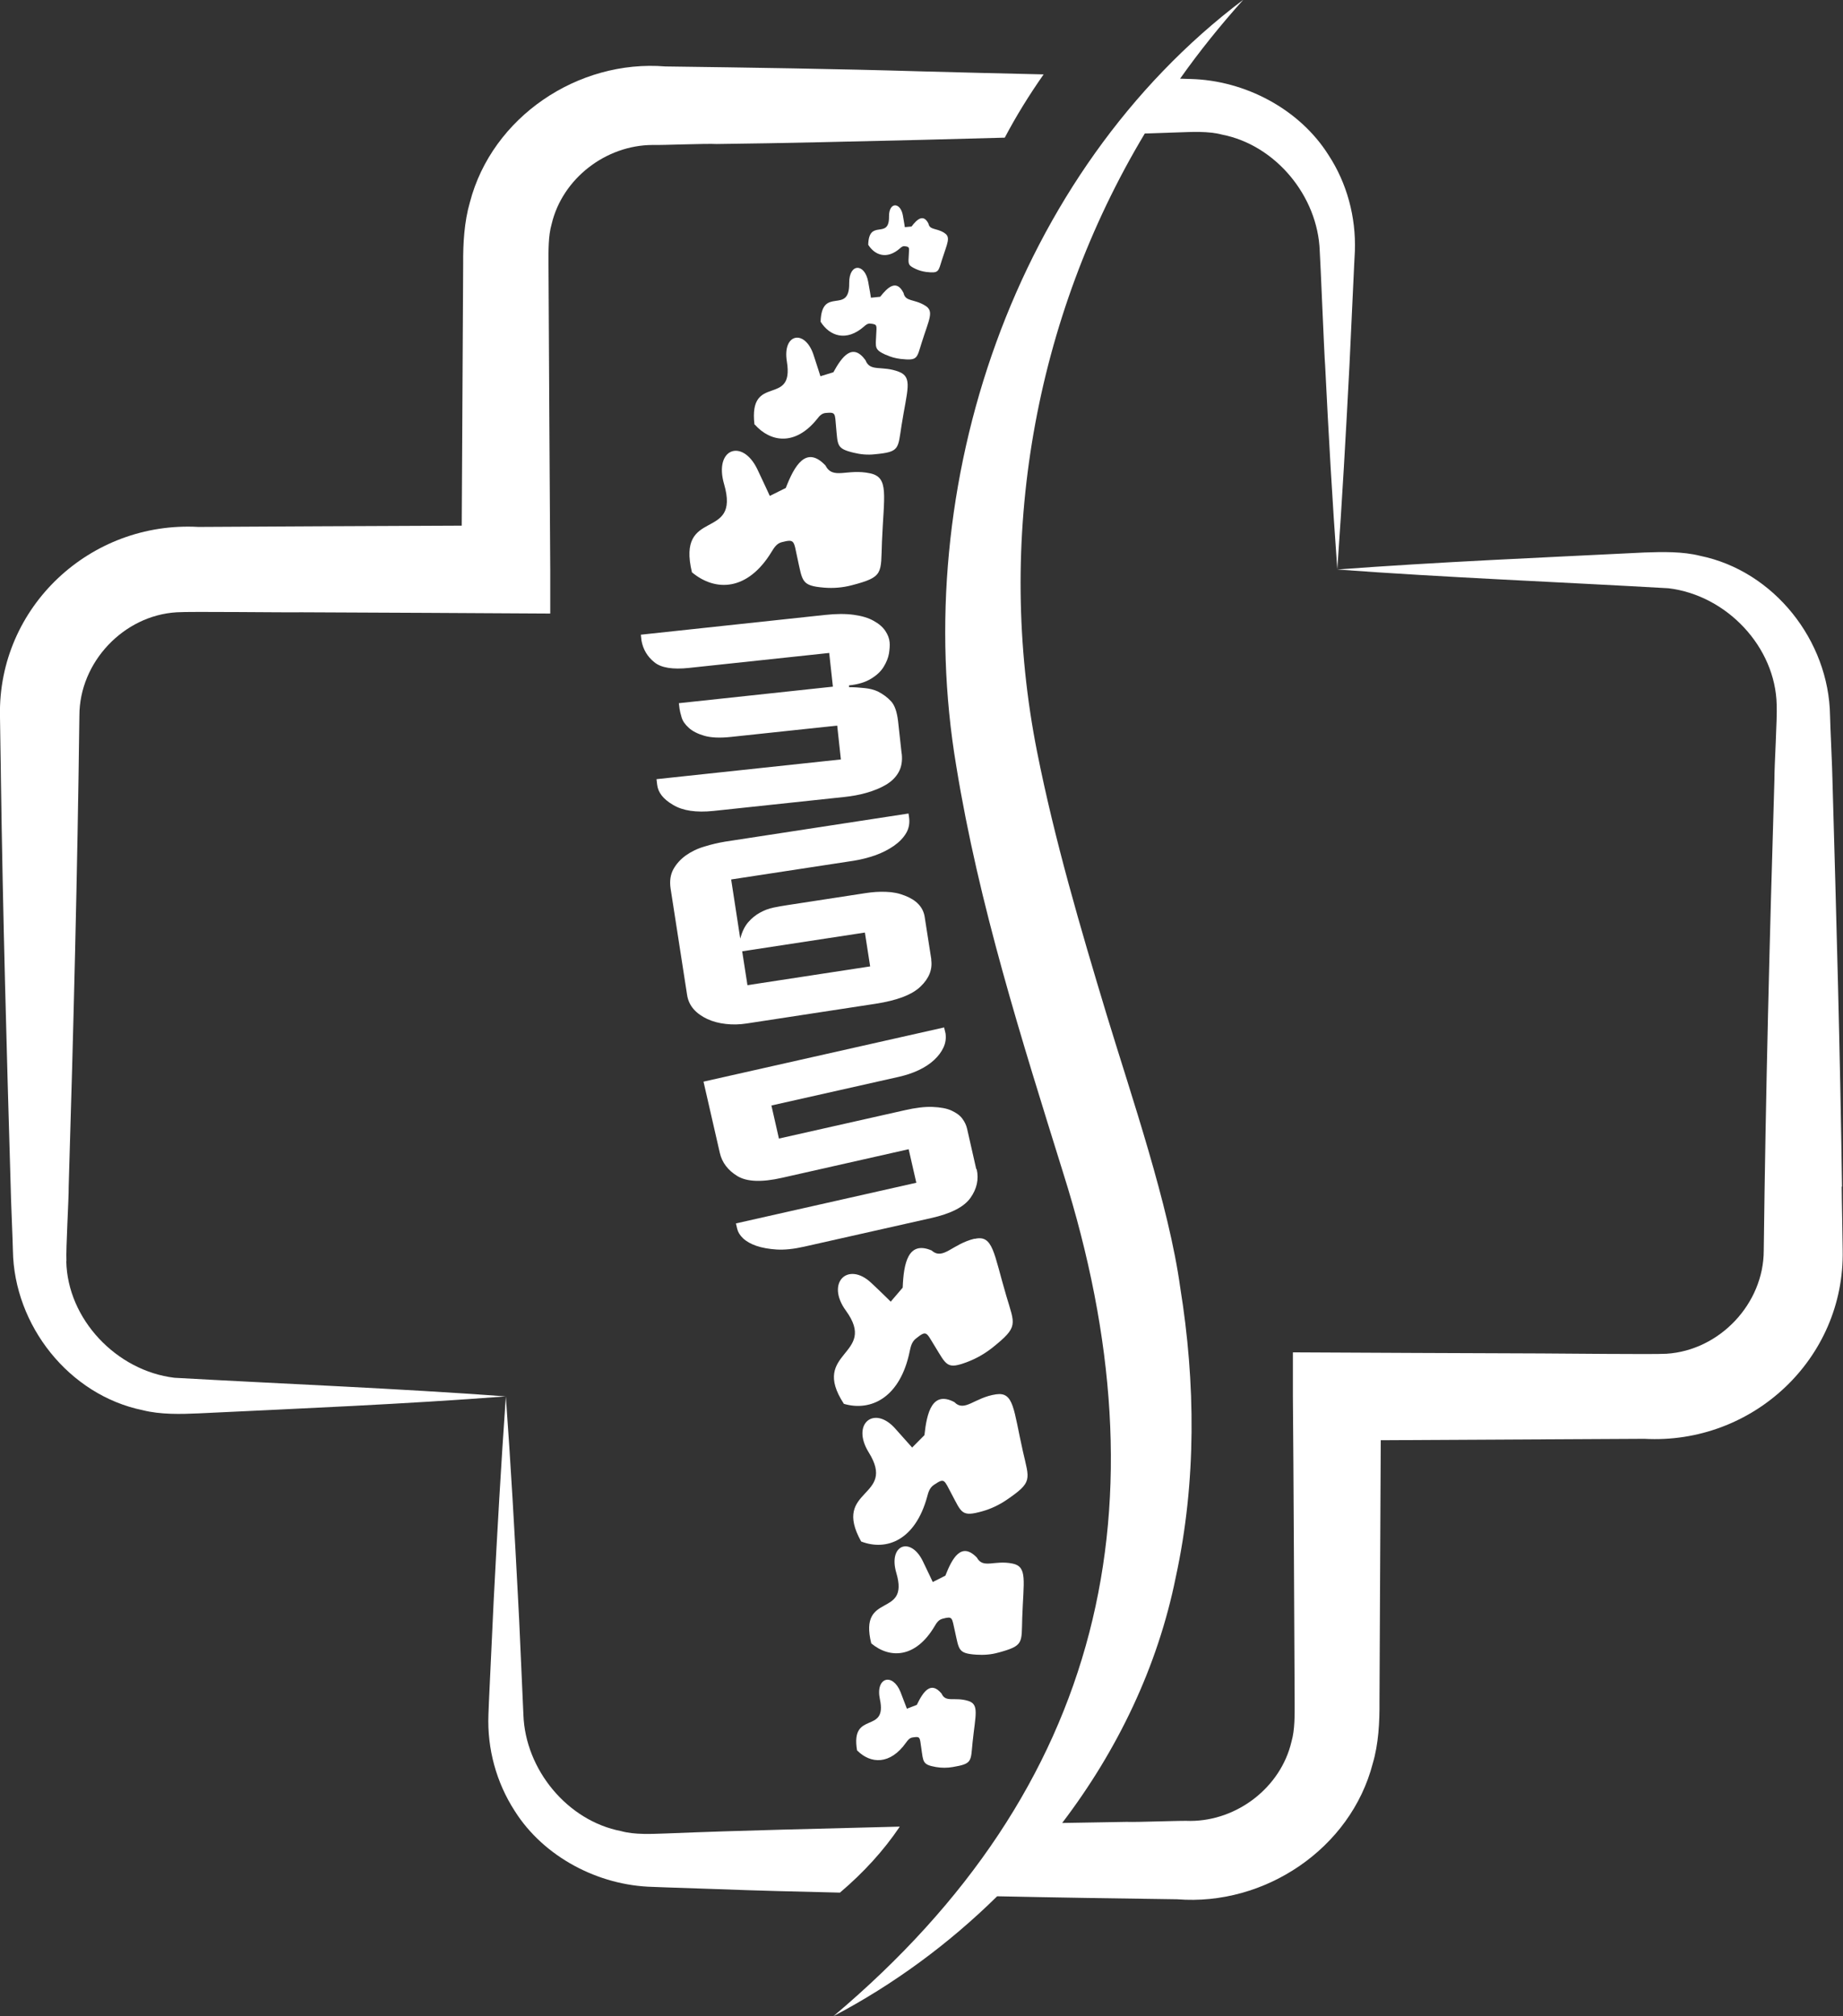
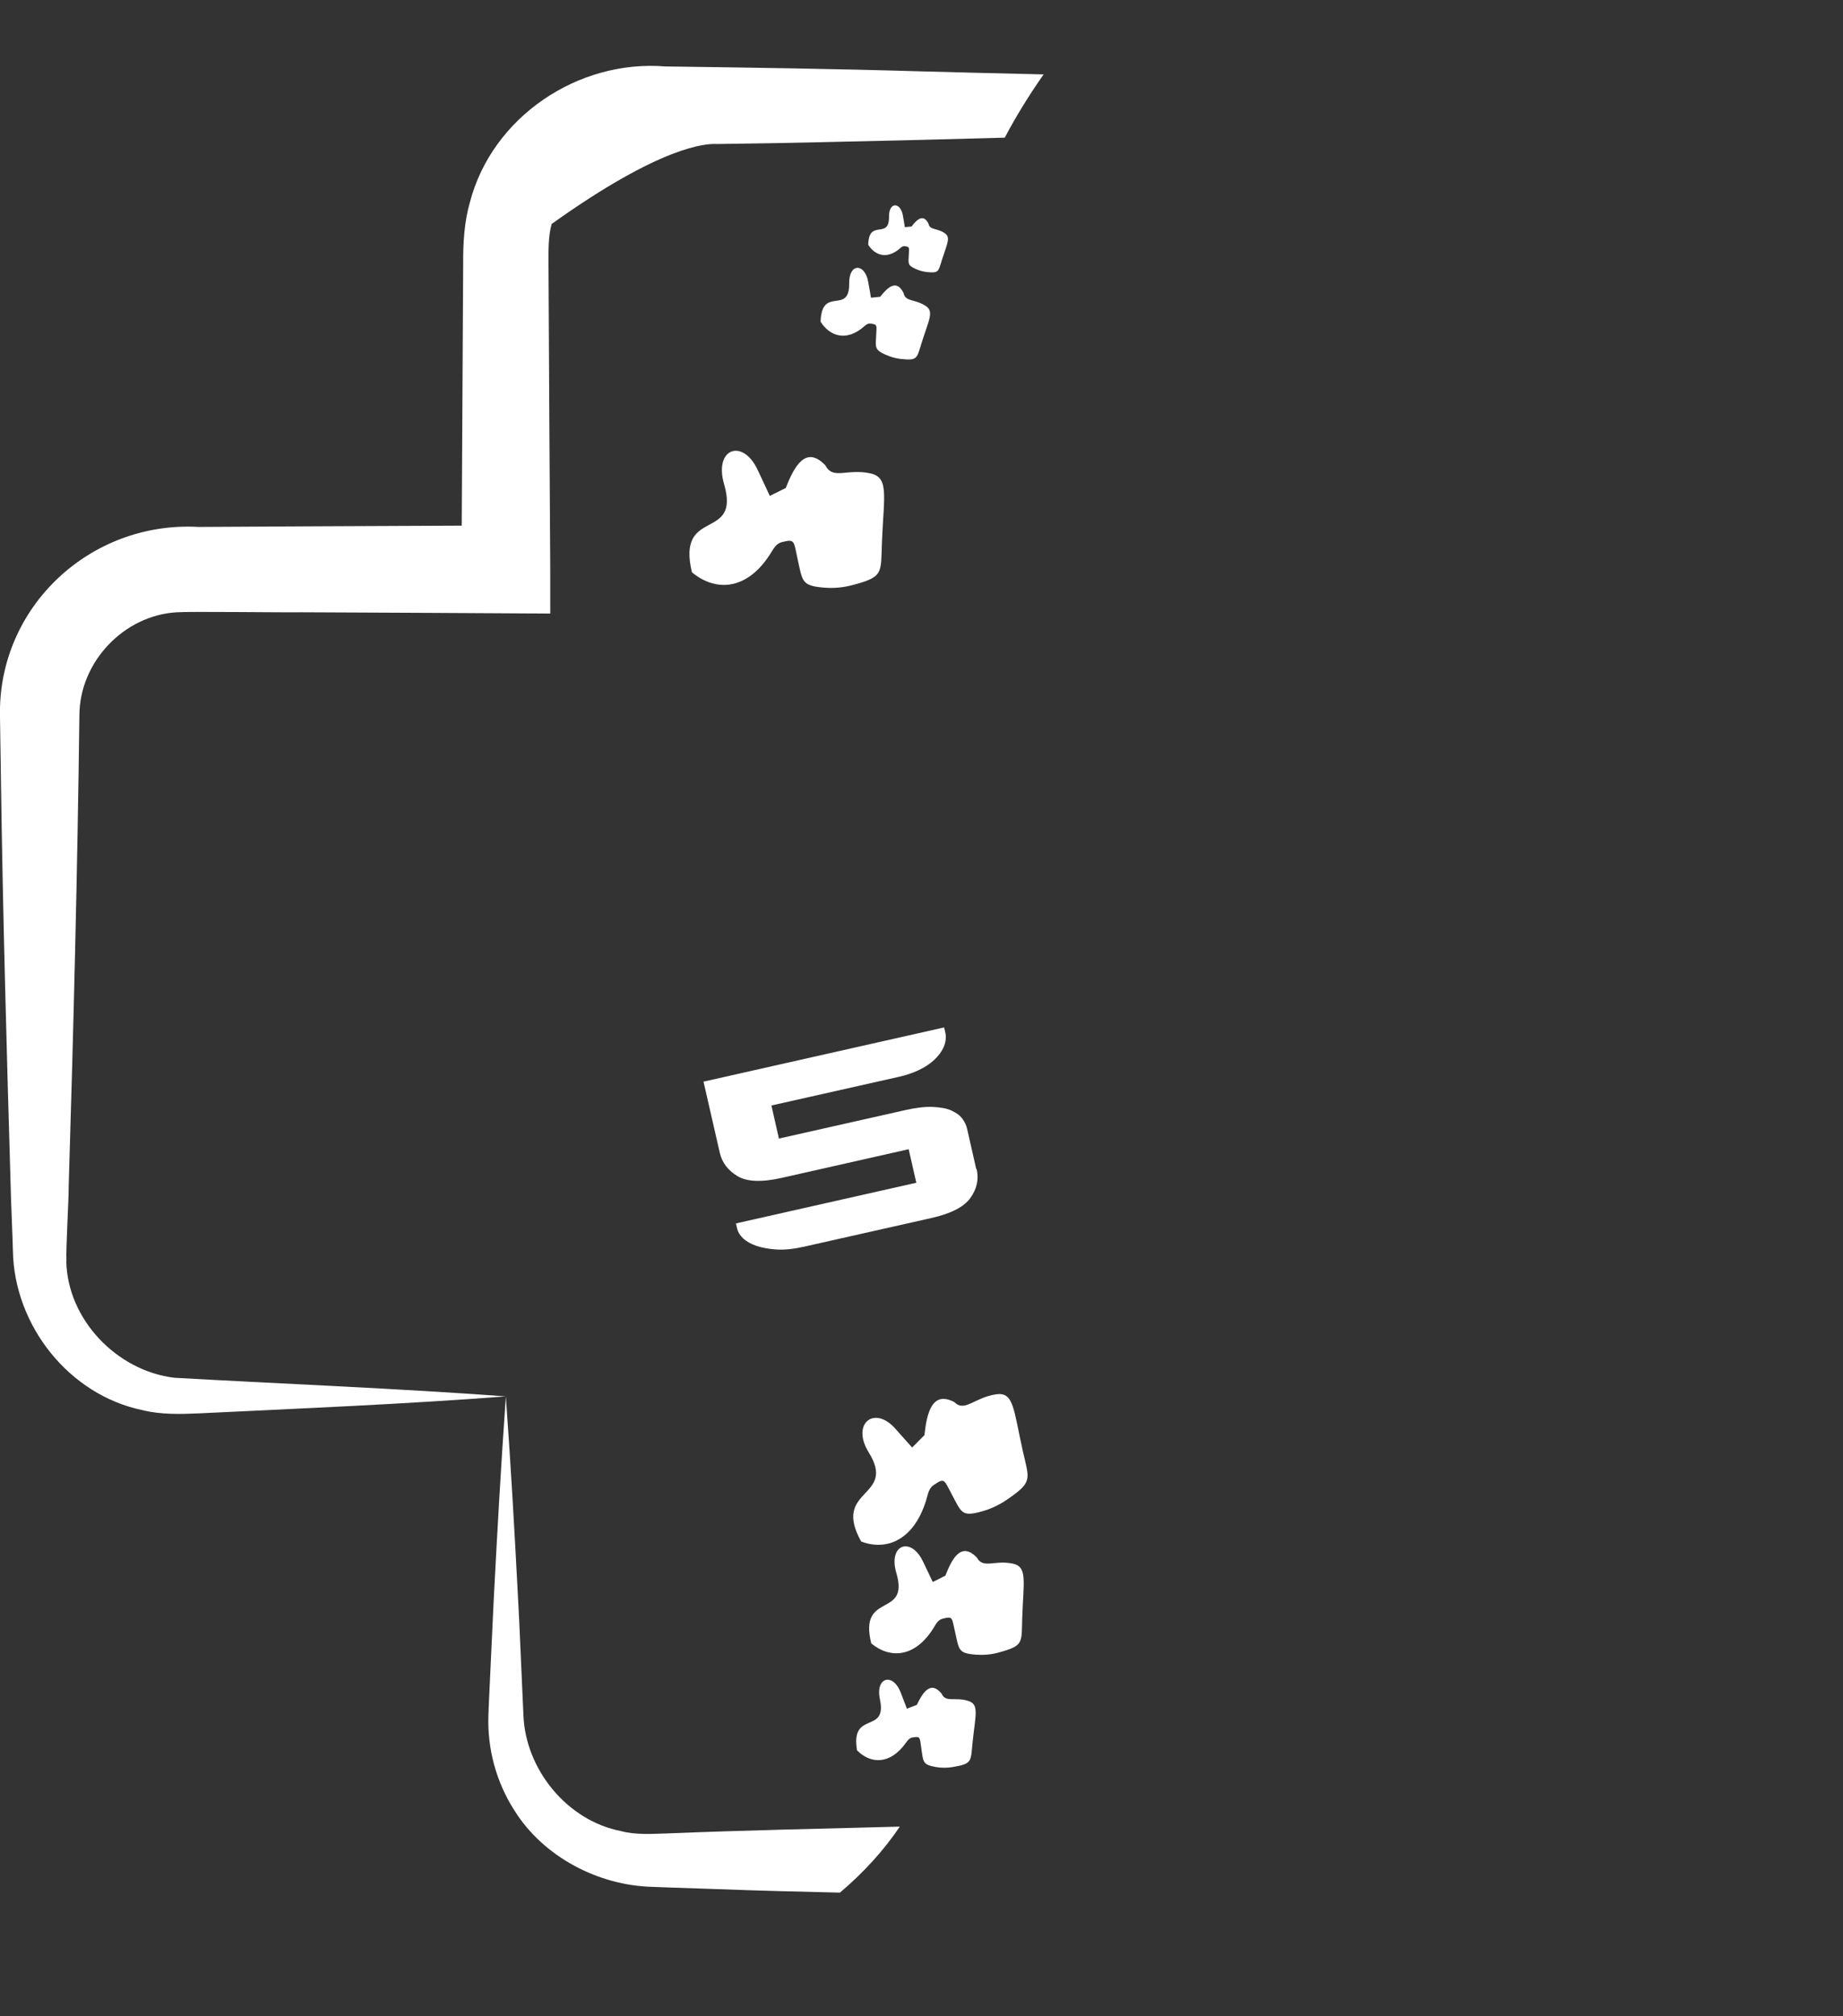
<svg xmlns="http://www.w3.org/2000/svg" width="64" height="70" viewBox="0 0 64 70" fill="none">
  <rect x="0" y="0" width="64" height="70" fill="#333333" stroke="none" />
  <g clip-path="url(#clip0_178_1078)">
    <path fill-rule="evenodd" clip-rule="evenodd" d="M31.237 63.416C28.541 63.488 25.805 63.543 23.109 63.654C22.615 63.67 22.043 63.703 21.566 63.571C19.702 63.212 18.243 61.435 18.176 59.537C18.165 59.377 18.015 55.807 17.993 55.558C17.871 53.202 17.738 50.846 17.566 48.484C17.399 50.846 17.266 53.202 17.144 55.558L16.978 59.096L16.961 59.537C16.917 60.712 17.233 61.882 17.877 62.876C18.881 64.465 20.773 65.464 22.67 65.508L23.114 65.525L24.895 65.585C26.316 65.64 27.747 65.674 29.168 65.707C29.994 65.006 30.688 64.244 31.242 63.422L31.237 63.416Z" fill="white" />
-     <path fill-rule="evenodd" clip-rule="evenodd" d="M63.966 41.2C63.9 36.487 63.767 31.769 63.633 27.051C63.633 26.791 63.55 25.042 63.55 24.843C63.511 22.239 61.603 19.822 59.039 19.297C58.429 19.143 57.73 19.159 57.109 19.181C53.658 19.353 49.862 19.513 46.439 19.772C50.162 20.048 54.201 20.208 57.941 20.423C59.961 20.666 61.658 22.459 61.697 24.474C61.719 24.921 61.614 26.626 61.619 27.051C61.453 32.497 61.314 37.966 61.248 43.413C61.248 45.261 59.716 46.883 57.869 46.999C57.414 47.027 54.057 46.988 53.547 46.988C52.443 46.988 45.84 46.955 44.897 46.95V48.478C44.919 50.785 44.947 56.866 44.958 59.09C44.958 59.532 44.969 60.05 44.847 60.47C44.475 62.048 42.971 63.212 41.34 63.218C41.035 63.201 39.471 63.267 39.121 63.251C38.372 63.262 37.629 63.279 36.885 63.289C38.805 60.768 40.203 57.865 40.83 54.753C41.551 51.442 41.518 47.998 40.985 44.704C40.591 41.834 39.282 38.032 38.433 35.24C37.512 32.194 36.619 29.148 36.014 26.102C34.56 18.773 35.897 11.064 39.754 4.635C40.136 4.624 40.514 4.608 40.896 4.597C41.39 4.58 41.962 4.547 42.439 4.674C44.303 5.038 45.762 6.815 45.829 8.708C45.846 8.873 45.99 12.438 46.017 12.692C46.134 15.048 46.267 17.405 46.439 19.761C46.606 17.405 46.739 15.048 46.861 12.692L47.027 9.149L47.05 8.708C47.088 7.538 46.778 6.362 46.129 5.375C45.124 3.785 43.232 2.787 41.335 2.742L40.98 2.731C41.651 1.782 42.389 0.866 43.177 -0.011C35.209 5.998 31.575 16.869 33.206 26.587C33.989 31.41 35.476 36.079 36.918 40.714C40.547 52.203 38.366 62.059 28.945 69.994C31.015 68.907 32.94 67.495 34.627 65.834C36.713 65.878 38.81 65.911 40.88 65.938C43.915 66.181 46.905 64.183 47.671 61.22C47.871 60.547 47.91 59.785 47.904 59.09C47.915 57.23 47.937 52.799 47.948 50.001C50.761 49.985 55.25 49.963 57.098 49.952C60.865 50.161 64.061 47.17 63.989 43.407C63.989 43.098 63.955 41.547 63.955 41.194L63.966 41.2Z" fill="white" />
-     <path fill-rule="evenodd" clip-rule="evenodd" d="M2.307 43.783C2.285 43.336 2.39 41.63 2.385 41.2C2.551 35.754 2.69 30.29 2.757 24.844C2.757 22.995 4.288 21.367 6.136 21.257C6.59 21.224 9.947 21.268 10.458 21.257C11.562 21.257 18.164 21.296 19.108 21.301V19.767C19.091 17.46 19.058 11.384 19.047 9.155C19.047 8.719 19.035 8.195 19.157 7.776C19.529 6.203 21.033 5.038 22.664 5.033C22.975 5.044 24.534 4.978 24.889 5C27.258 4.972 29.627 4.912 31.996 4.856C32.956 4.829 33.922 4.807 34.892 4.779C35.281 4.04 35.73 3.311 36.241 2.583C34.826 2.55 33.411 2.517 31.996 2.478C29.056 2.39 26.049 2.346 23.108 2.307C20.073 2.059 17.088 4.062 16.317 7.025C16.122 7.693 16.078 8.46 16.084 9.15C16.073 11.009 16.05 15.452 16.034 18.249C13.221 18.26 8.738 18.282 6.896 18.294C3.128 18.084 -0.068 21.08 -0.001 24.844C-0.001 25.147 0.032 26.703 0.032 27.051C0.099 31.769 0.232 36.487 0.371 41.2C0.371 41.465 0.448 43.214 0.448 43.413C0.487 46.012 2.396 48.435 4.959 48.959C5.57 49.113 6.269 49.097 6.896 49.069C10.341 48.904 14.136 48.744 17.559 48.479C13.837 48.203 9.797 48.043 6.058 47.833C4.038 47.59 2.34 45.791 2.302 43.783H2.307Z" fill="white" />
+     <path fill-rule="evenodd" clip-rule="evenodd" d="M2.307 43.783C2.285 43.336 2.39 41.63 2.385 41.2C2.551 35.754 2.69 30.29 2.757 24.844C2.757 22.995 4.288 21.367 6.136 21.257C6.59 21.224 9.947 21.268 10.458 21.257C11.562 21.257 18.164 21.296 19.108 21.301V19.767C19.091 17.46 19.058 11.384 19.047 9.155C19.047 8.719 19.035 8.195 19.157 7.776C22.975 5.044 24.534 4.978 24.889 5C27.258 4.972 29.627 4.912 31.996 4.856C32.956 4.829 33.922 4.807 34.892 4.779C35.281 4.04 35.73 3.311 36.241 2.583C34.826 2.55 33.411 2.517 31.996 2.478C29.056 2.39 26.049 2.346 23.108 2.307C20.073 2.059 17.088 4.062 16.317 7.025C16.122 7.693 16.078 8.46 16.084 9.15C16.073 11.009 16.05 15.452 16.034 18.249C13.221 18.26 8.738 18.282 6.896 18.294C3.128 18.084 -0.068 21.08 -0.001 24.844C-0.001 25.147 0.032 26.703 0.032 27.051C0.099 31.769 0.232 36.487 0.371 41.2C0.371 41.465 0.448 43.214 0.448 43.413C0.487 46.012 2.396 48.435 4.959 48.959C5.57 49.113 6.269 49.097 6.896 49.069C10.341 48.904 14.136 48.744 17.559 48.479C13.837 48.203 9.797 48.043 6.058 47.833C4.038 47.59 2.34 45.791 2.302 43.783H2.307Z" fill="white" />
    <path fill-rule="evenodd" clip-rule="evenodd" d="M24.025 19.866C24.84 20.55 25.966 20.528 26.799 19.149C26.882 19.016 26.971 18.867 27.148 18.823C27.603 18.707 27.559 18.768 27.692 19.381C27.87 20.186 27.825 20.335 28.613 20.401C28.94 20.429 29.262 20.401 29.578 20.319C30.699 20.026 30.583 19.916 30.627 18.807C30.694 17.19 30.877 16.577 30.222 16.434C29.412 16.257 28.929 16.671 28.663 16.158C27.992 15.451 27.587 16.169 27.287 16.941L26.732 17.217C26.732 17.217 26.505 16.721 26.299 16.29C25.778 15.209 24.785 15.573 25.145 16.809C25.728 18.818 23.475 17.581 24.03 19.877L24.025 19.866Z" fill="white" />
-     <path fill-rule="evenodd" clip-rule="evenodd" d="M26.21 14.739C26.765 15.363 27.625 15.484 28.379 14.541C28.451 14.447 28.535 14.348 28.674 14.337C29.029 14.303 28.99 14.348 29.034 14.828C29.095 15.462 29.045 15.573 29.639 15.716C29.883 15.777 30.133 15.799 30.377 15.771C31.253 15.689 31.176 15.589 31.309 14.756C31.503 13.536 31.703 13.095 31.215 12.907C30.615 12.676 30.216 12.924 30.055 12.505C29.606 11.886 29.239 12.378 28.94 12.924L28.49 13.062C28.49 13.062 28.363 12.659 28.246 12.306C27.947 11.423 27.164 11.572 27.325 12.554C27.586 14.155 25.988 12.929 26.199 14.739H26.21Z" fill="white" />
    <path fill-rule="evenodd" clip-rule="evenodd" d="M30.765 12.317C30.926 12.394 31.093 12.438 31.265 12.46C31.875 12.527 31.831 12.449 32.008 11.892C32.263 11.081 32.447 10.805 32.13 10.612C31.742 10.369 31.442 10.485 31.376 10.17C31.132 9.685 30.826 9.971 30.566 10.303L30.244 10.336C30.244 10.336 30.199 10.043 30.149 9.784C30.033 9.133 29.484 9.127 29.489 9.828C29.506 10.959 28.535 9.9 28.496 11.169C28.812 11.671 29.389 11.875 30.005 11.335C30.066 11.279 30.133 11.224 30.227 11.235C30.471 11.263 30.444 11.285 30.427 11.621C30.405 12.063 30.36 12.135 30.754 12.317H30.765Z" fill="white" />
    <path fill-rule="evenodd" clip-rule="evenodd" d="M32.791 8.084C32.508 7.908 32.286 7.991 32.242 7.764C32.065 7.411 31.843 7.615 31.654 7.864L31.421 7.886C31.421 7.886 31.388 7.67 31.354 7.483C31.271 7.008 30.866 7.003 30.872 7.516C30.883 8.344 30.173 7.571 30.15 8.498C30.383 8.868 30.805 9.017 31.255 8.62C31.299 8.581 31.349 8.537 31.415 8.548C31.593 8.57 31.571 8.587 31.56 8.829C31.543 9.155 31.51 9.205 31.798 9.337C31.915 9.392 32.037 9.425 32.164 9.442C32.608 9.492 32.581 9.431 32.708 9.028C32.897 8.438 33.024 8.233 32.797 8.09L32.791 8.084Z" fill="white" />
-     <path fill-rule="evenodd" clip-rule="evenodd" d="M33.844 43.004C33.056 43.192 32.751 43.766 32.351 43.413C31.525 43.06 31.38 43.876 31.347 44.704L30.931 45.19C30.931 45.19 30.576 44.837 30.254 44.538C29.45 43.782 28.667 44.528 29.372 45.499C30.515 47.066 28.101 46.9 29.305 48.738C30.249 49.014 31.264 48.517 31.591 46.911C31.625 46.757 31.658 46.586 31.808 46.47C32.185 46.172 32.157 46.244 32.468 46.746C32.873 47.403 32.879 47.557 33.611 47.276C33.91 47.16 34.193 47 34.46 46.79C35.381 46.051 35.242 46.001 34.942 44.98C34.504 43.496 34.487 42.861 33.849 43.01L33.844 43.004Z" fill="white" />
    <path fill-rule="evenodd" clip-rule="evenodd" d="M35.52 50.382C35.193 48.925 35.209 48.319 34.593 48.407C33.833 48.517 33.501 49.041 33.14 48.677C32.374 48.274 32.185 49.041 32.102 49.825L31.675 50.255C31.675 50.255 31.353 49.891 31.07 49.577C30.349 48.788 29.556 49.433 30.166 50.421C31.159 52.016 28.868 51.657 29.905 53.517C30.793 53.859 31.786 53.467 32.197 51.961C32.236 51.812 32.28 51.652 32.43 51.552C32.807 51.298 32.779 51.37 33.045 51.867C33.395 52.523 33.389 52.672 34.111 52.468C34.405 52.386 34.688 52.253 34.949 52.077C35.87 51.447 35.748 51.387 35.52 50.382Z" fill="white" />
    <path fill-rule="evenodd" clip-rule="evenodd" d="M34.671 57.374C35.559 57.131 35.47 57.048 35.498 56.166C35.542 54.88 35.686 54.394 35.165 54.284C34.521 54.151 34.144 54.477 33.922 54.074C33.384 53.517 33.068 54.091 32.829 54.703L32.391 54.924C32.391 54.924 32.208 54.532 32.041 54.19C31.619 53.335 30.837 53.627 31.126 54.609C31.597 56.204 29.805 55.233 30.255 57.054C30.904 57.595 31.797 57.567 32.452 56.464C32.518 56.353 32.585 56.237 32.729 56.199C33.09 56.105 33.051 56.149 33.162 56.64C33.306 57.28 33.267 57.402 33.9 57.446C34.161 57.462 34.416 57.446 34.666 57.374H34.671Z" fill="white" />
    <path fill-rule="evenodd" clip-rule="evenodd" d="M29.773 60.779C30.233 61.237 30.91 61.281 31.465 60.497C31.521 60.42 31.582 60.337 31.687 60.321C31.965 60.276 31.937 60.31 31.992 60.685C32.064 61.176 32.031 61.264 32.503 61.347C32.697 61.38 32.891 61.38 33.085 61.347C33.768 61.231 33.707 61.16 33.773 60.497C33.873 59.532 34.012 59.173 33.623 59.051C33.146 58.903 32.841 59.123 32.697 58.798C32.32 58.34 32.053 58.742 31.837 59.189L31.493 59.322C31.493 59.322 31.376 59.013 31.271 58.742C30.999 58.064 30.394 58.229 30.555 58.991C30.822 60.227 29.523 59.361 29.762 60.768L29.773 60.779Z" fill="white" />
-     <path d="M31.314 26.168C31.342 26.422 31.303 26.637 31.203 26.813C31.104 26.99 30.954 27.134 30.759 27.249C30.56 27.365 30.338 27.453 30.088 27.525C29.838 27.597 29.583 27.641 29.323 27.669L24.773 28.154C24.179 28.215 23.713 28.149 23.375 27.945C23.031 27.746 22.848 27.509 22.82 27.238L22.798 27.051L29.2 26.366L29.073 25.191L25.394 25.583C24.995 25.627 24.684 25.61 24.457 25.544C24.229 25.478 24.046 25.384 23.918 25.268C23.791 25.152 23.708 25.037 23.669 24.904C23.63 24.777 23.608 24.672 23.597 24.601L23.574 24.413L28.923 23.839L28.795 22.669L23.93 23.188C23.364 23.248 22.959 23.188 22.72 22.989C22.481 22.796 22.332 22.548 22.276 22.239L22.254 22.035L28.64 21.35C29.04 21.306 29.372 21.306 29.65 21.345C29.927 21.383 30.155 21.45 30.338 21.554C30.521 21.654 30.654 21.77 30.743 21.902C30.832 22.035 30.882 22.167 30.893 22.299C30.904 22.41 30.893 22.537 30.87 22.691C30.843 22.84 30.782 22.995 30.687 23.149C30.593 23.304 30.449 23.442 30.249 23.563C30.055 23.684 29.8 23.762 29.483 23.795V23.856C29.678 23.856 29.855 23.872 30.027 23.889C30.194 23.905 30.349 23.944 30.482 24.005C30.665 24.098 30.815 24.209 30.943 24.347C31.07 24.485 31.148 24.711 31.187 25.042L31.309 26.151L31.314 26.168Z" fill="white" />
-     <path d="M32.337 33.319C32.386 33.656 32.264 33.965 31.97 34.247C31.676 34.534 31.155 34.732 30.406 34.848L25.934 35.532C25.684 35.571 25.44 35.577 25.201 35.549C24.963 35.521 24.752 35.466 24.563 35.378C24.375 35.29 24.214 35.179 24.092 35.041C23.97 34.903 23.887 34.732 23.859 34.534L23.287 30.847C23.248 30.588 23.282 30.367 23.382 30.18C23.487 29.992 23.631 29.832 23.814 29.7C24.003 29.567 24.214 29.462 24.463 29.39C24.708 29.313 24.952 29.258 25.185 29.219L31.549 28.243L31.565 28.353C31.599 28.568 31.565 28.761 31.465 28.927C31.366 29.093 31.221 29.241 31.038 29.368C30.855 29.495 30.639 29.606 30.395 29.694C30.151 29.777 29.901 29.843 29.651 29.882L25.39 30.533L25.706 32.586C25.767 32.354 25.856 32.166 25.978 32.023C26.1 31.879 26.239 31.769 26.389 31.686C26.539 31.603 26.694 31.543 26.86 31.509C27.021 31.476 27.177 31.449 27.321 31.427L30.056 31.007C30.3 30.969 30.539 30.952 30.772 30.963C31.005 30.969 31.221 31.013 31.427 31.096C31.826 31.25 32.054 31.493 32.109 31.824L32.342 33.314L32.337 33.319ZM30.034 32.376L25.773 33.027L25.956 34.203L30.217 33.551L30.034 32.376Z" fill="white" />
    <path d="M33.917 40.593C33.995 40.94 33.923 41.272 33.701 41.586C33.479 41.901 33.019 42.138 32.319 42.292L27.931 43.28C27.564 43.363 27.248 43.396 26.971 43.38C26.699 43.363 26.46 43.319 26.266 43.253C26.072 43.186 25.917 43.098 25.806 42.993C25.695 42.888 25.628 42.778 25.6 42.662L25.556 42.474L31.82 41.062L31.554 39.898L27.154 40.891C26.449 41.051 25.933 41.029 25.606 40.83C25.279 40.631 25.073 40.361 24.996 40.024L24.43 37.552L32.785 35.67L32.835 35.88C32.858 36.051 32.835 36.211 32.763 36.366C32.691 36.52 32.586 36.664 32.436 36.802C32.286 36.94 32.109 37.056 31.898 37.155C31.687 37.254 31.454 37.331 31.204 37.387L26.788 38.38L27.049 39.528L31.415 38.545C31.798 38.457 32.12 38.419 32.386 38.43C32.652 38.441 32.874 38.479 33.041 38.556C33.207 38.634 33.335 38.722 33.418 38.838C33.501 38.948 33.557 39.07 33.584 39.191L33.901 40.587L33.917 40.593Z" fill="white" />
  </g>
  <defs>
    <clipPath id="clip0_178_1078">
      <rect width="64" height="70" fill="white" />
    </clipPath>
  </defs>
</svg>